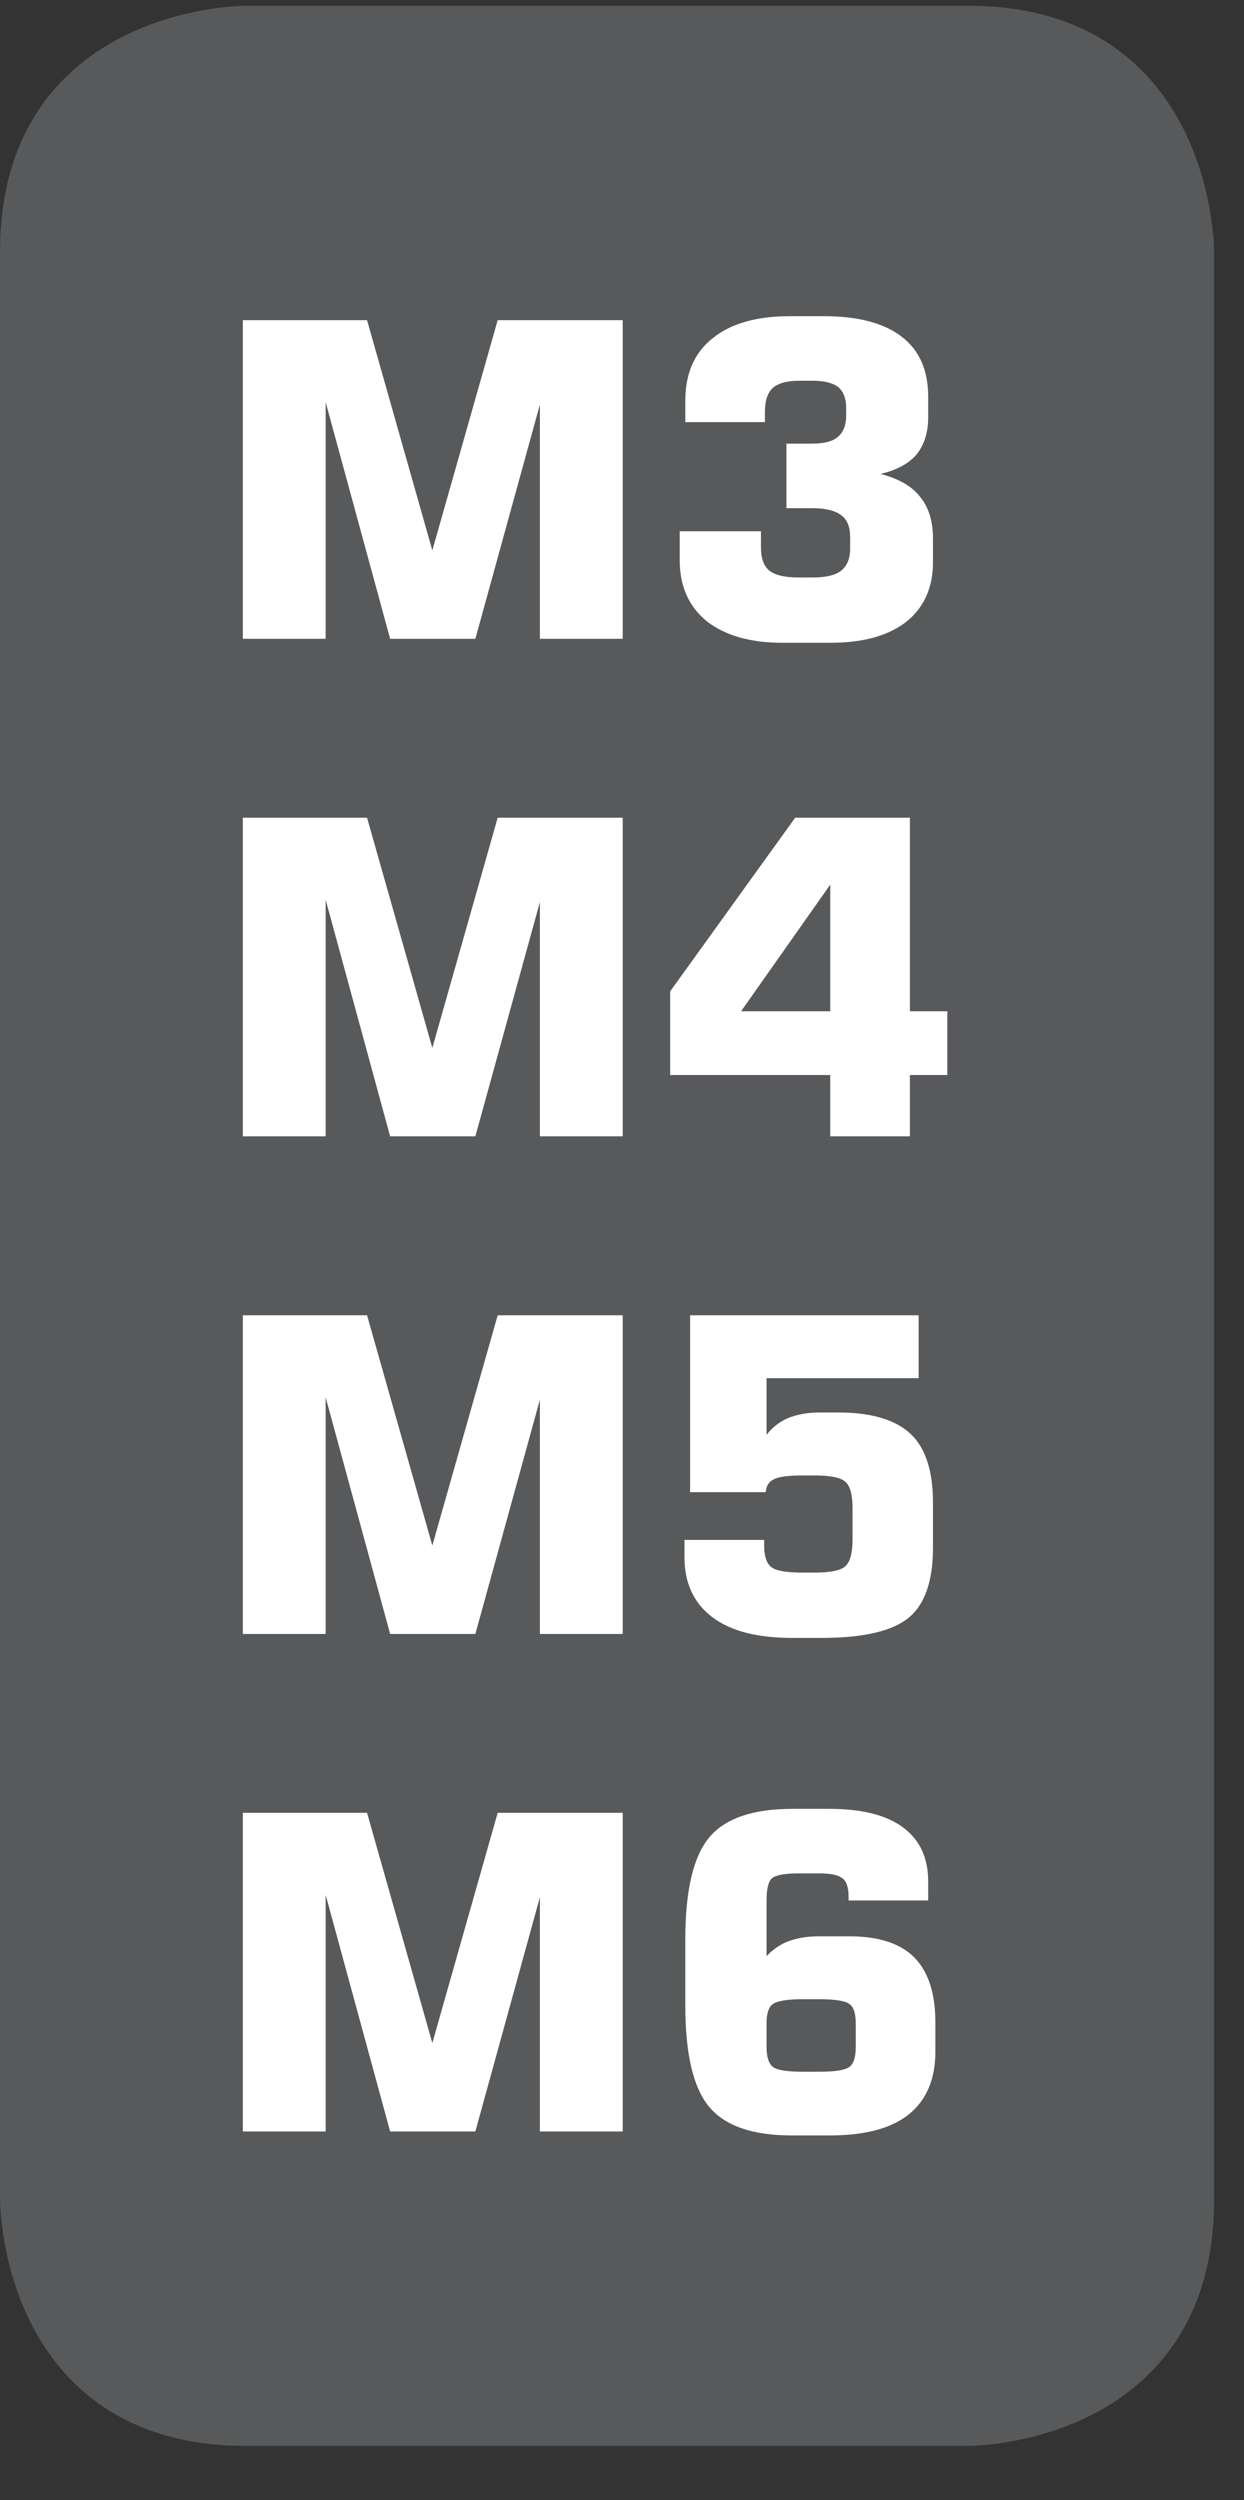
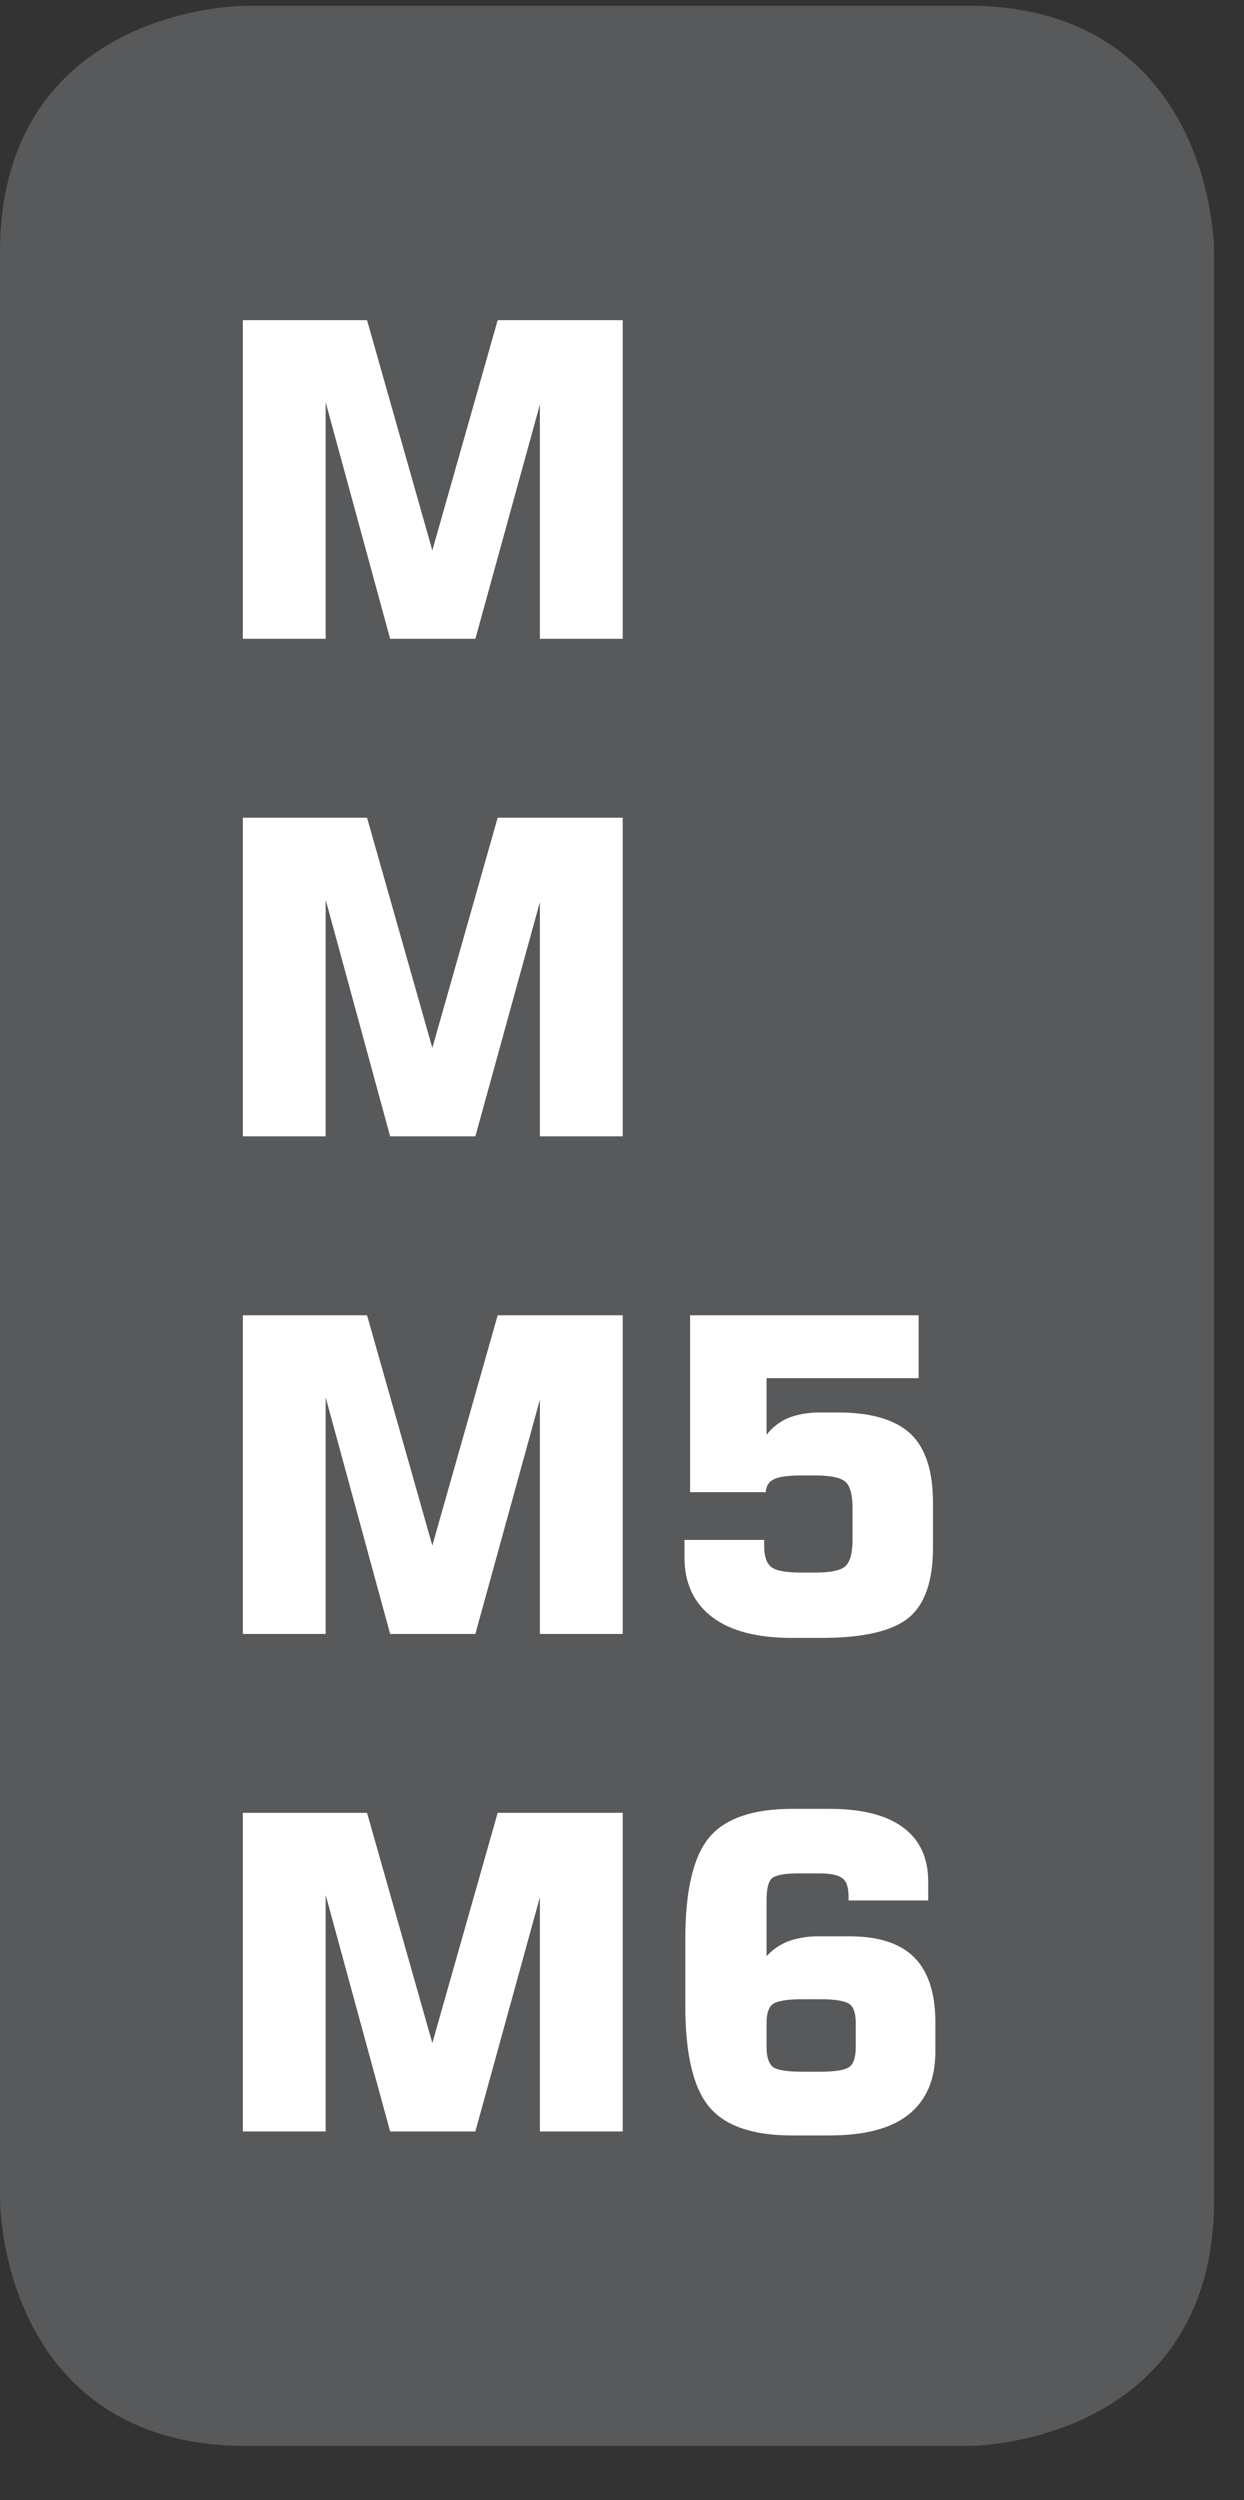
<svg xmlns="http://www.w3.org/2000/svg" xmlns:xlink="http://www.w3.org/1999/xlink" width="24.406pt" height="49.039pt" viewBox="0 0 24.406 49.039" version="1.2">
  <rect x="0" y="0" width="24.406" height="49.039" fill="#333333" stroke="none" />
  <defs>
    <g>
      <symbol overflow="visible" id="glyph0-0">
        <path style="stroke:none;" d="M 0.422 1.516 L 0.422 -6.062 L 4.719 -6.062 L 4.719 1.516 Z M 0.906 1.047 L 4.25 1.047 L 4.25 -5.578 L 0.906 -5.578 Z M 0.906 1.047 " />
      </symbol>
      <symbol overflow="visible" id="glyph0-1">
        <path style="stroke:none;" d="M 5.641 -6.25 L 8.094 -6.25 L 8.094 0 L 6.469 0 L 6.469 -4.594 L 5.203 0 L 3.531 0 L 2.266 -4.641 L 2.266 0 L 0.641 0 L 0.641 -6.25 L 3.078 -6.25 L 4.359 -1.734 Z M 5.641 -6.25 " />
      </symbol>
      <symbol overflow="visible" id="glyph0-2">
-         <path style="stroke:none;" d="M 0.484 -2.109 L 2.078 -2.109 L 2.078 -1.797 C 2.078 -1.586 2.129 -1.434 2.234 -1.344 C 2.348 -1.25 2.539 -1.203 2.812 -1.203 L 3.094 -1.203 C 3.34 -1.203 3.523 -1.242 3.641 -1.328 C 3.762 -1.418 3.828 -1.566 3.828 -1.766 L 3.828 -2 C 3.828 -2.195 3.77 -2.336 3.656 -2.422 C 3.539 -2.512 3.352 -2.562 3.094 -2.562 L 2.578 -2.562 L 2.578 -3.828 L 3.078 -3.828 C 3.305 -3.828 3.473 -3.867 3.578 -3.953 C 3.691 -4.043 3.75 -4.188 3.75 -4.375 L 3.75 -4.531 C 3.75 -4.715 3.695 -4.852 3.594 -4.938 C 3.488 -5.02 3.32 -5.062 3.094 -5.062 L 2.828 -5.062 C 2.586 -5.062 2.414 -5.012 2.312 -4.922 C 2.207 -4.828 2.156 -4.668 2.156 -4.453 L 2.156 -4.25 L 0.594 -4.25 L 0.594 -4.672 C 0.594 -5.199 0.77 -5.609 1.125 -5.891 C 1.477 -6.18 1.984 -6.328 2.641 -6.328 L 3.312 -6.328 C 3.988 -6.328 4.5 -6.191 4.844 -5.922 C 5.184 -5.66 5.359 -5.27 5.359 -4.75 L 5.359 -4.344 C 5.359 -4.039 5.277 -3.793 5.125 -3.609 C 4.969 -3.43 4.73 -3.305 4.422 -3.234 C 4.785 -3.141 5.047 -2.988 5.203 -2.781 C 5.367 -2.582 5.453 -2.309 5.453 -1.969 L 5.453 -1.5 C 5.453 -1 5.273 -0.605 4.922 -0.328 C 4.566 -0.055 4.07 0.078 3.438 0.078 L 2.5 0.078 C 1.875 0.078 1.379 -0.062 1.016 -0.344 C 0.66 -0.633 0.484 -1.035 0.484 -1.547 Z M 0.484 -2.109 " />
-       </symbol>
+         </symbol>
      <symbol overflow="visible" id="glyph0-3">
-         <path style="stroke:none;" d="M 1.688 -2.453 L 3.438 -2.453 L 3.438 -4.938 Z M 0.297 -1.203 L 0.297 -2.844 L 2.75 -6.25 L 5 -6.25 L 5 -2.453 L 5.734 -2.453 L 5.734 -1.203 L 5 -1.203 L 5 0 L 3.438 0 L 3.438 -1.203 Z M 0.297 -1.203 " />
-       </symbol>
+         </symbol>
      <symbol overflow="visible" id="glyph0-4">
        <path style="stroke:none;" d="M 0.578 -1.844 L 2.141 -1.844 L 2.141 -1.734 C 2.141 -1.523 2.188 -1.383 2.281 -1.312 C 2.371 -1.238 2.578 -1.203 2.891 -1.203 L 3.125 -1.203 C 3.434 -1.203 3.641 -1.242 3.734 -1.328 C 3.824 -1.41 3.875 -1.582 3.875 -1.844 L 3.875 -2.469 C 3.875 -2.738 3.824 -2.91 3.734 -2.984 C 3.648 -3.066 3.445 -3.109 3.125 -3.109 L 2.891 -3.109 C 2.609 -3.109 2.418 -3.082 2.328 -3.031 C 2.234 -2.988 2.18 -2.902 2.172 -2.781 L 0.688 -2.781 L 0.688 -6.25 L 5.172 -6.25 L 5.172 -5.016 L 2.188 -5.016 L 2.188 -3.906 C 2.301 -4.051 2.441 -4.16 2.609 -4.234 C 2.785 -4.305 2.992 -4.344 3.234 -4.344 L 3.594 -4.344 C 4.246 -4.344 4.723 -4.199 5.016 -3.922 C 5.305 -3.648 5.453 -3.199 5.453 -2.578 L 5.453 -1.688 C 5.453 -1.031 5.289 -0.57 4.969 -0.312 C 4.645 -0.051 4.074 0.078 3.266 0.078 L 2.688 0.078 C 2.008 0.078 1.488 -0.055 1.125 -0.328 C 0.758 -0.605 0.578 -1 0.578 -1.5 Z M 0.578 -1.844 " />
      </symbol>
      <symbol overflow="visible" id="glyph0-5">
        <path style="stroke:none;" d="M 2.891 -1.172 L 3.234 -1.172 C 3.535 -1.172 3.727 -1.203 3.812 -1.266 C 3.895 -1.324 3.938 -1.457 3.938 -1.656 L 3.938 -2.125 C 3.938 -2.32 3.895 -2.445 3.812 -2.5 C 3.738 -2.559 3.543 -2.594 3.234 -2.594 L 2.891 -2.594 C 2.586 -2.594 2.395 -2.559 2.312 -2.5 C 2.227 -2.438 2.188 -2.309 2.188 -2.125 L 2.188 -1.656 C 2.188 -1.469 2.227 -1.336 2.312 -1.266 C 2.395 -1.203 2.586 -1.172 2.891 -1.172 Z M 5.359 -4.531 L 3.797 -4.531 L 3.797 -4.609 C 3.797 -4.793 3.754 -4.914 3.672 -4.969 C 3.598 -5.027 3.449 -5.062 3.234 -5.062 L 2.812 -5.062 C 2.539 -5.062 2.367 -5.027 2.297 -4.969 C 2.223 -4.906 2.188 -4.758 2.188 -4.531 L 2.188 -3.438 C 2.309 -3.57 2.457 -3.672 2.625 -3.734 C 2.789 -3.793 2.984 -3.828 3.203 -3.828 L 3.812 -3.828 C 4.383 -3.828 4.805 -3.691 5.078 -3.422 C 5.355 -3.148 5.5 -2.723 5.5 -2.141 L 5.5 -1.562 C 5.5 -1.02 5.32 -0.605 4.969 -0.328 C 4.625 -0.055 4.105 0.078 3.422 0.078 L 2.688 0.078 C 1.914 0.078 1.371 -0.109 1.062 -0.484 C 0.75 -0.855 0.594 -1.52 0.594 -2.469 L 0.594 -3.766 C 0.594 -4.723 0.75 -5.391 1.062 -5.766 C 1.371 -6.137 1.914 -6.328 2.688 -6.328 L 3.422 -6.328 C 4.055 -6.328 4.535 -6.207 4.859 -5.969 C 5.191 -5.727 5.359 -5.371 5.359 -4.906 Z M 5.359 -4.531 " />
      </symbol>
    </g>
    <clipPath id="clip1">
      <path d="M 0 0.113 L 23.828 0.113 L 23.828 47.988 L 0 47.988 Z M 0 0.113 " />
    </clipPath>
  </defs>
  <g id="surface1">
    <g clip-path="url(#clip1)" clip-rule="nonzero">
      <path style="fill-rule:nonzero;fill:rgb(34.509%,34.901%,35.686%);fill-opacity:1;stroke-width:0.8;stroke-linecap:butt;stroke-linejoin:miter;stroke:rgb(34.509%,34.901%,35.686%);stroke-opacity:1;stroke-miterlimit:10;" d="M -0.002 0 C -0.002 0 -4.535 0 -4.535 -4.533 L -4.535 -43.702 C -4.535 -43.702 -4.535 -48.239 -0.002 -48.239 L 14.535 -48.239 C 14.535 -48.239 19.068 -48.239 19.068 -43.702 L 19.068 -4.533 C 19.068 -4.533 19.068 0 14.535 0 Z M -0.002 0 " transform="matrix(0.976,0,0,-0.976,4.818,0.504)" />
    </g>
    <g style="fill:rgb(100%,100%,100%);fill-opacity:1;">
      <use xlink:href="#glyph0-1" x="4.123" y="12.53" />
      <use xlink:href="#glyph0-2" x="12.851" y="12.53" />
    </g>
    <g style="fill:rgb(100%,100%,100%);fill-opacity:1;">
      <use xlink:href="#glyph0-1" x="4.123" y="22.289" />
      <use xlink:href="#glyph0-3" x="12.851" y="22.289" />
    </g>
    <g style="fill:rgb(100%,100%,100%);fill-opacity:1;">
      <use xlink:href="#glyph0-1" x="4.123" y="32.049" />
      <use xlink:href="#glyph0-4" x="12.851" y="32.049" />
    </g>
    <g style="fill:rgb(100%,100%,100%);fill-opacity:1;">
      <use xlink:href="#glyph0-1" x="4.123" y="41.808" />
      <use xlink:href="#glyph0-5" x="12.851" y="41.808" />
    </g>
  </g>
</svg>